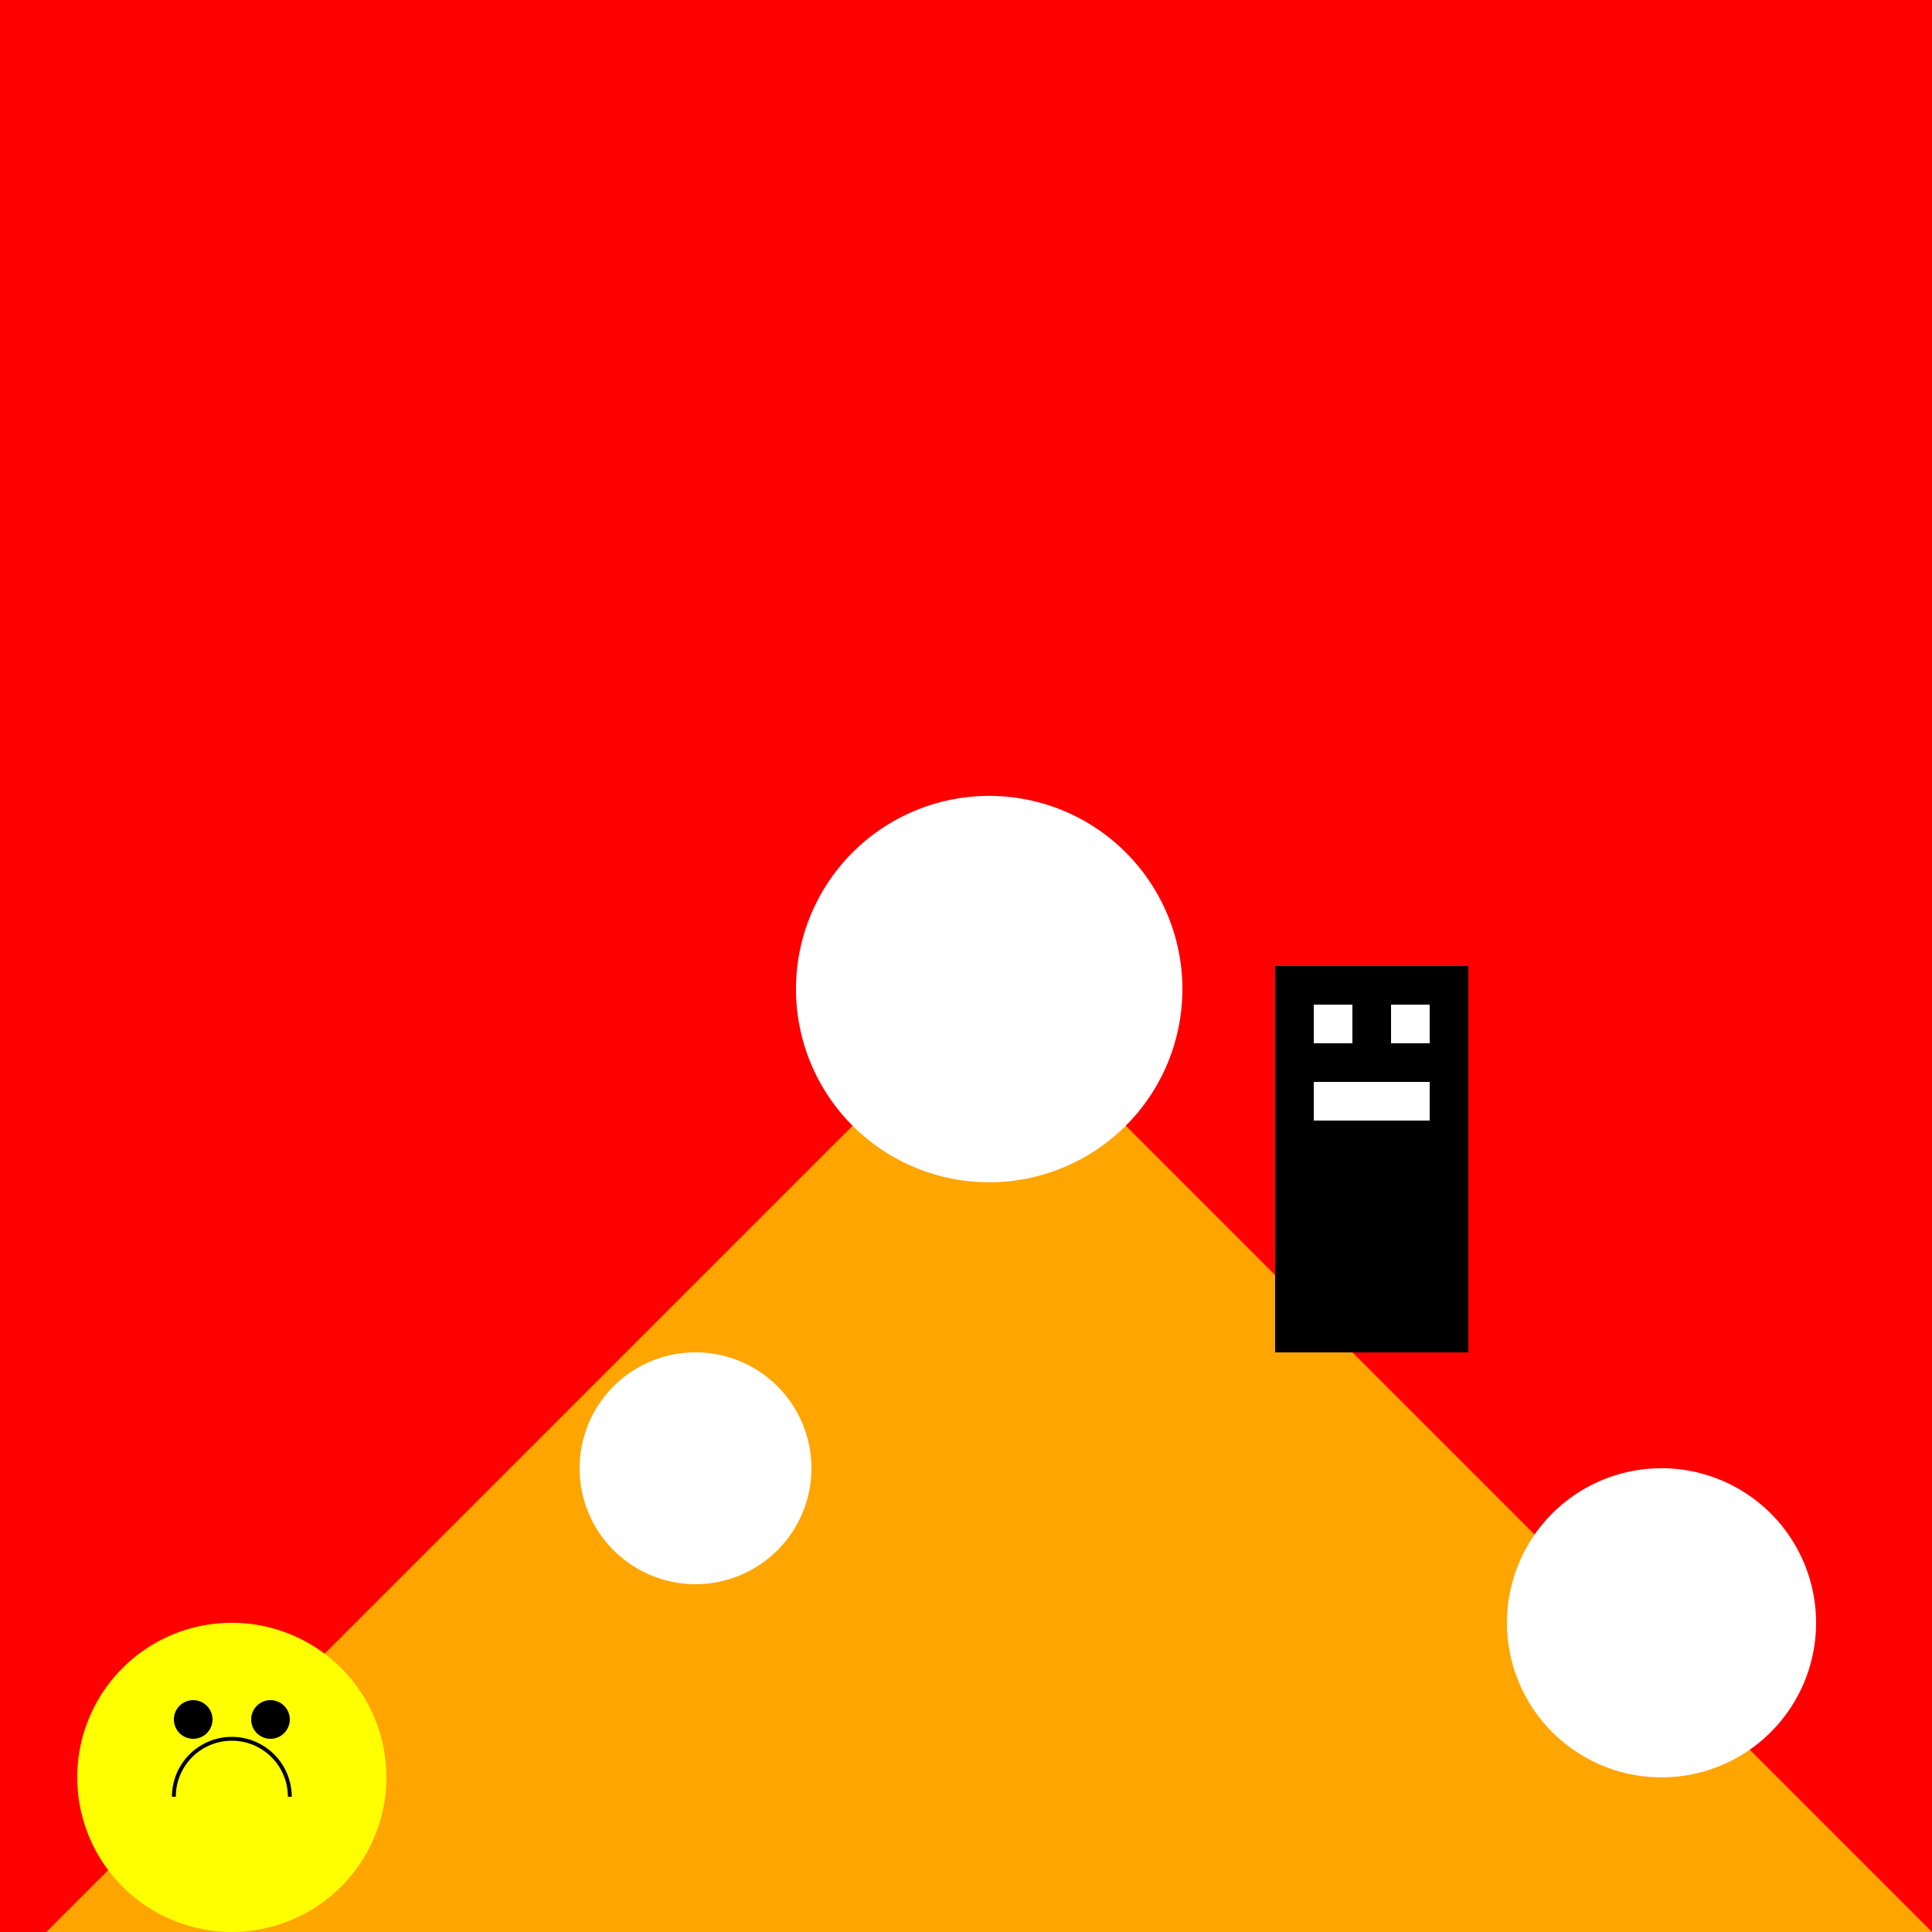
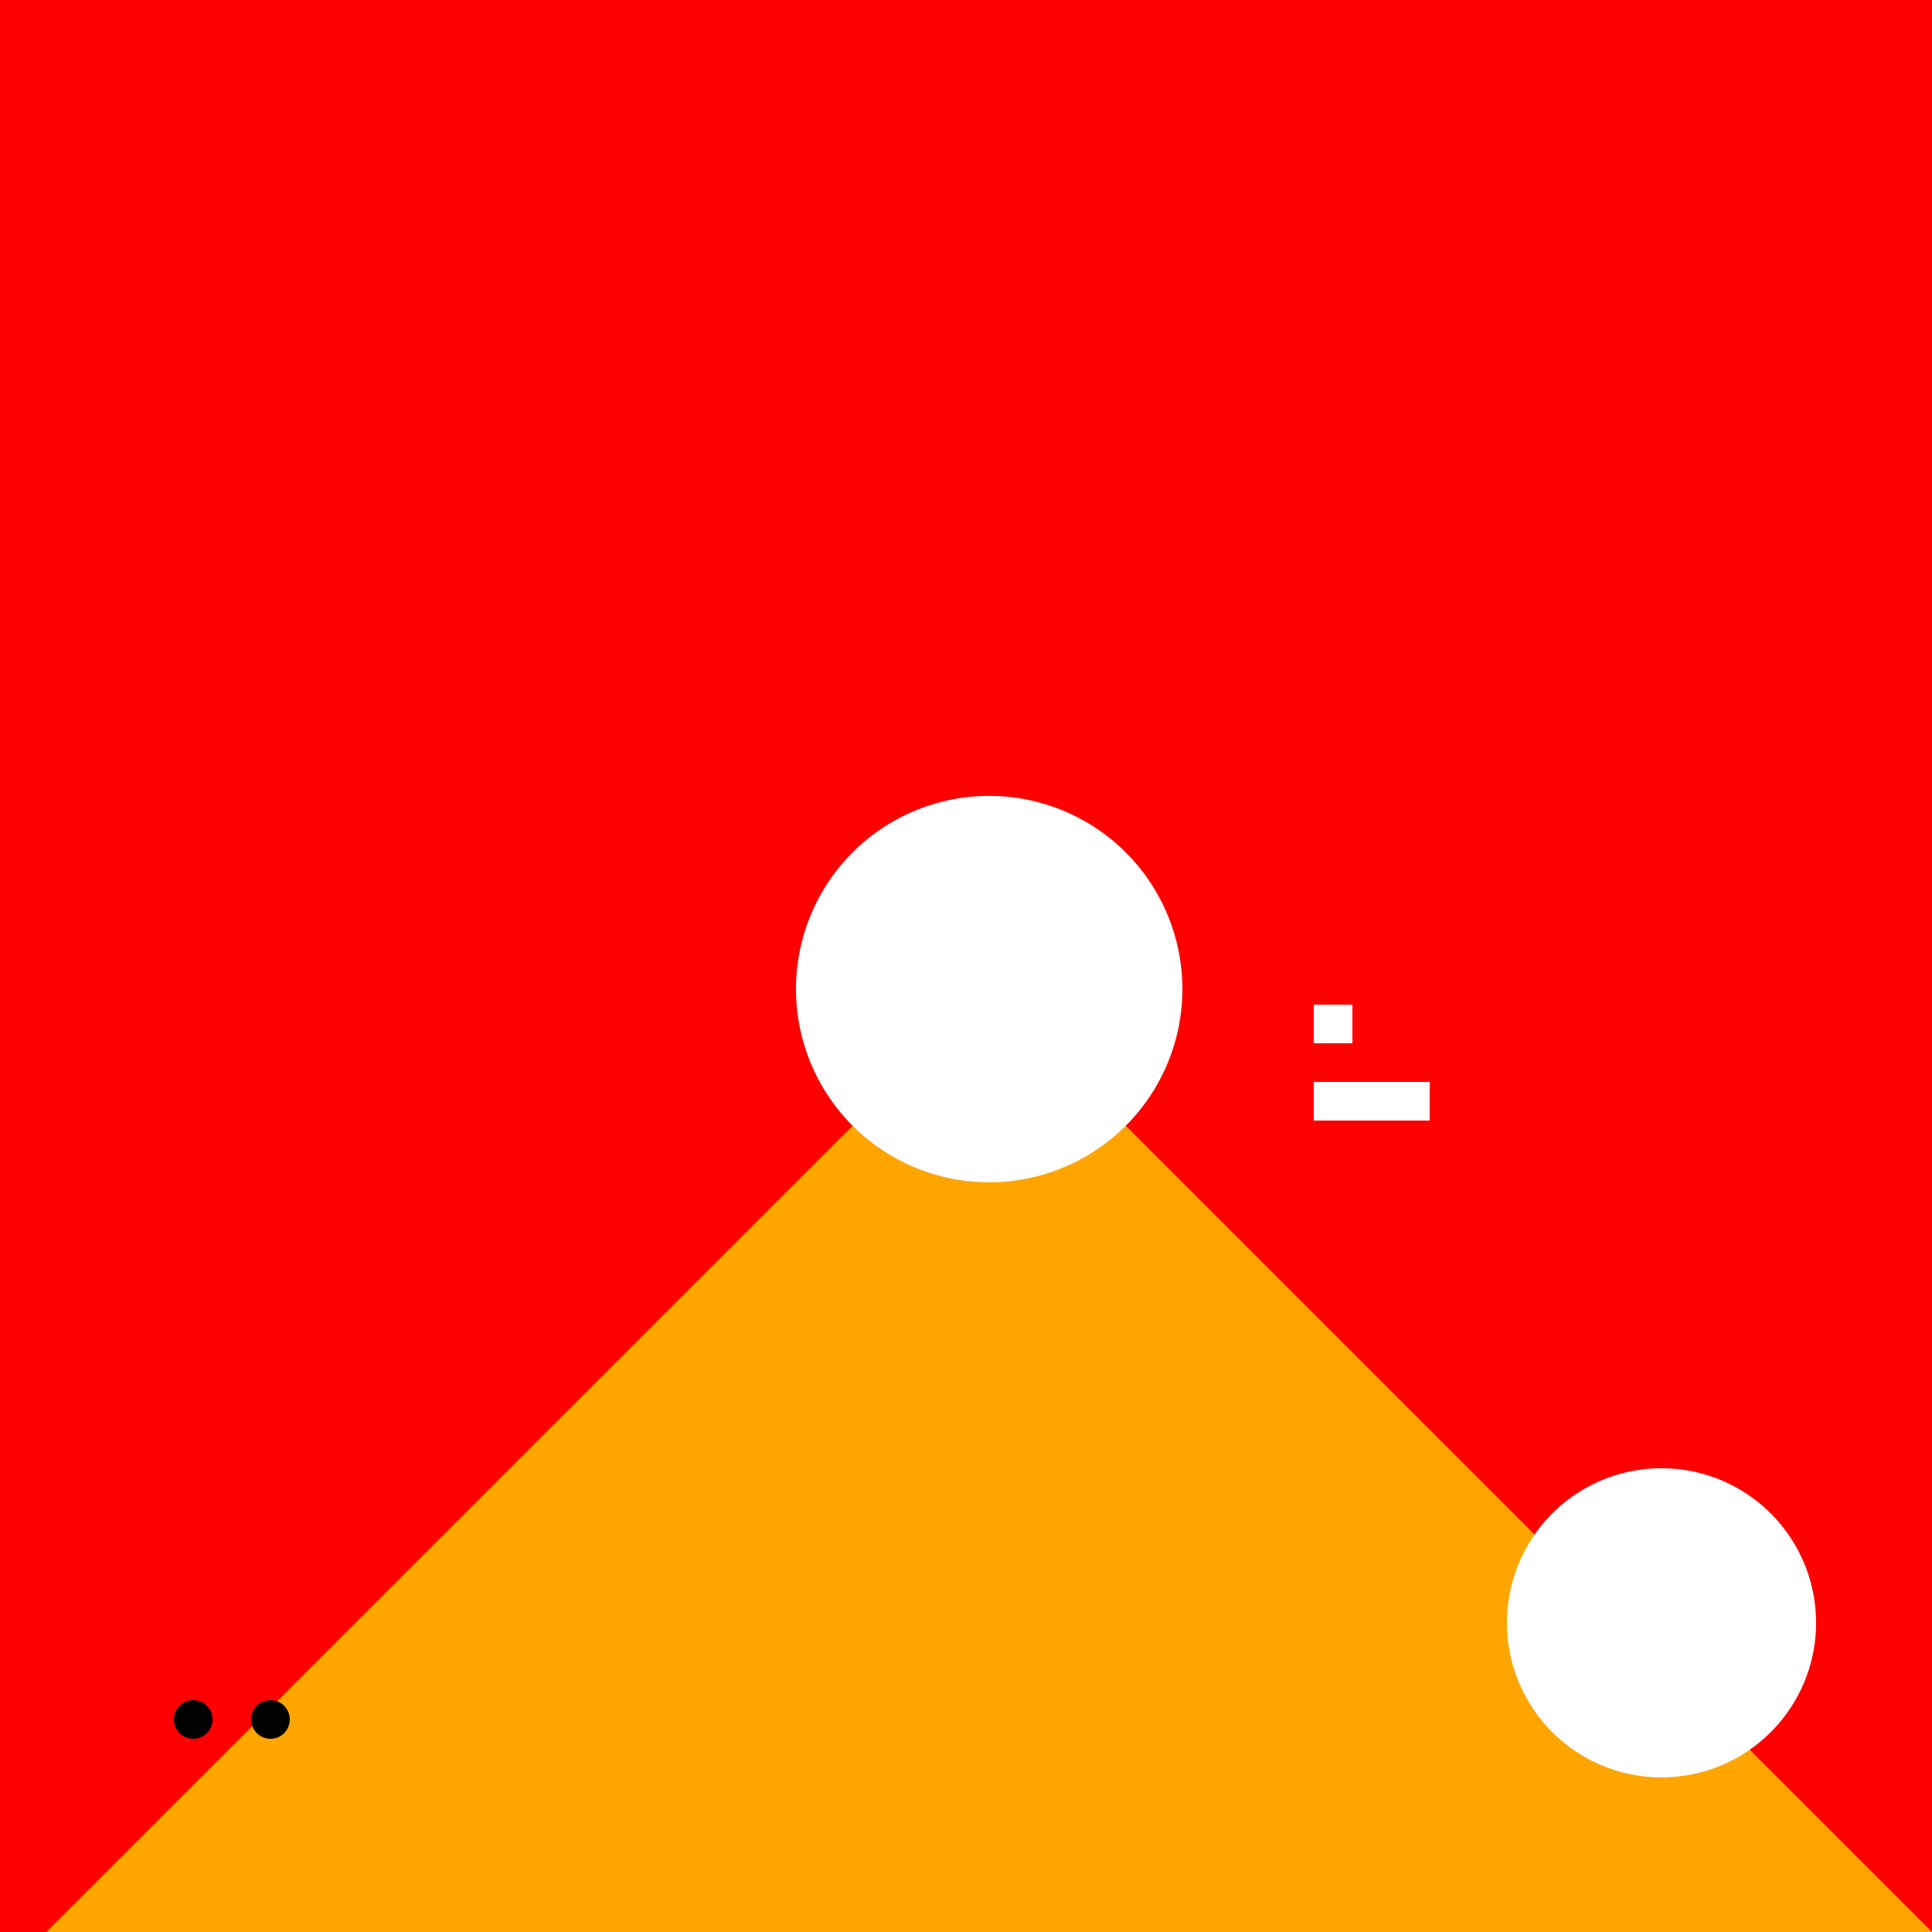
<svg xmlns="http://www.w3.org/2000/svg" width="500" height="500">
  <defs />
  <g>
    <rect fill="#FF0000" stroke="none" x="0" y="0" width="512" height="512" />
    <path fill="#FFA500" stroke="none" paint-order="stroke fill markers" d=" M 0 512 L 256 256 L 512 512" />
-     <rect fill="#000000" stroke="none" x="330" y="250" width="50" height="100" />
    <rect fill="#FFFFFF" stroke="none" x="340" y="260" width="10" height="10" />
-     <rect fill="#FFFFFF" stroke="none" x="360" y="260" width="10" height="10" />
    <rect fill="#FFFFFF" stroke="none" x="340" y="280" width="30" height="10" />
-     <path fill="#FFFF00" stroke="none" paint-order="stroke fill markers" d=" M 100 460 A 40 40 0 1 1 100 459.96" />
    <path fill="#000000" stroke="none" paint-order="stroke fill markers" d=" M 55 445 A 5 5 0 1 1 55 444.995" />
    <path fill="#000000" stroke="none" paint-order="stroke fill markers" d=" M 75 445 A 5 5 0 1 1 75 444.995" />
-     <path fill="none" stroke="#000000" paint-order="fill stroke markers" d=" M 75 465 A 15 15 0 1 0 45 465" stroke-miterlimit="10" stroke-dasharray="" />
    <path fill="#FFFFFF" stroke="none" paint-order="stroke fill markers" d=" M 306 256 A 50 50 0 1 1 306 255.95" />
-     <path fill="#FFFFFF" stroke="none" paint-order="stroke fill markers" d=" M 210 380 A 30 30 0 1 1 210 379.97" />
    <path fill="#FFFFFF" stroke="none" paint-order="stroke fill markers" d=" M 470 420 A 40 40 0 1 1 470 419.96" />
  </g>
</svg>